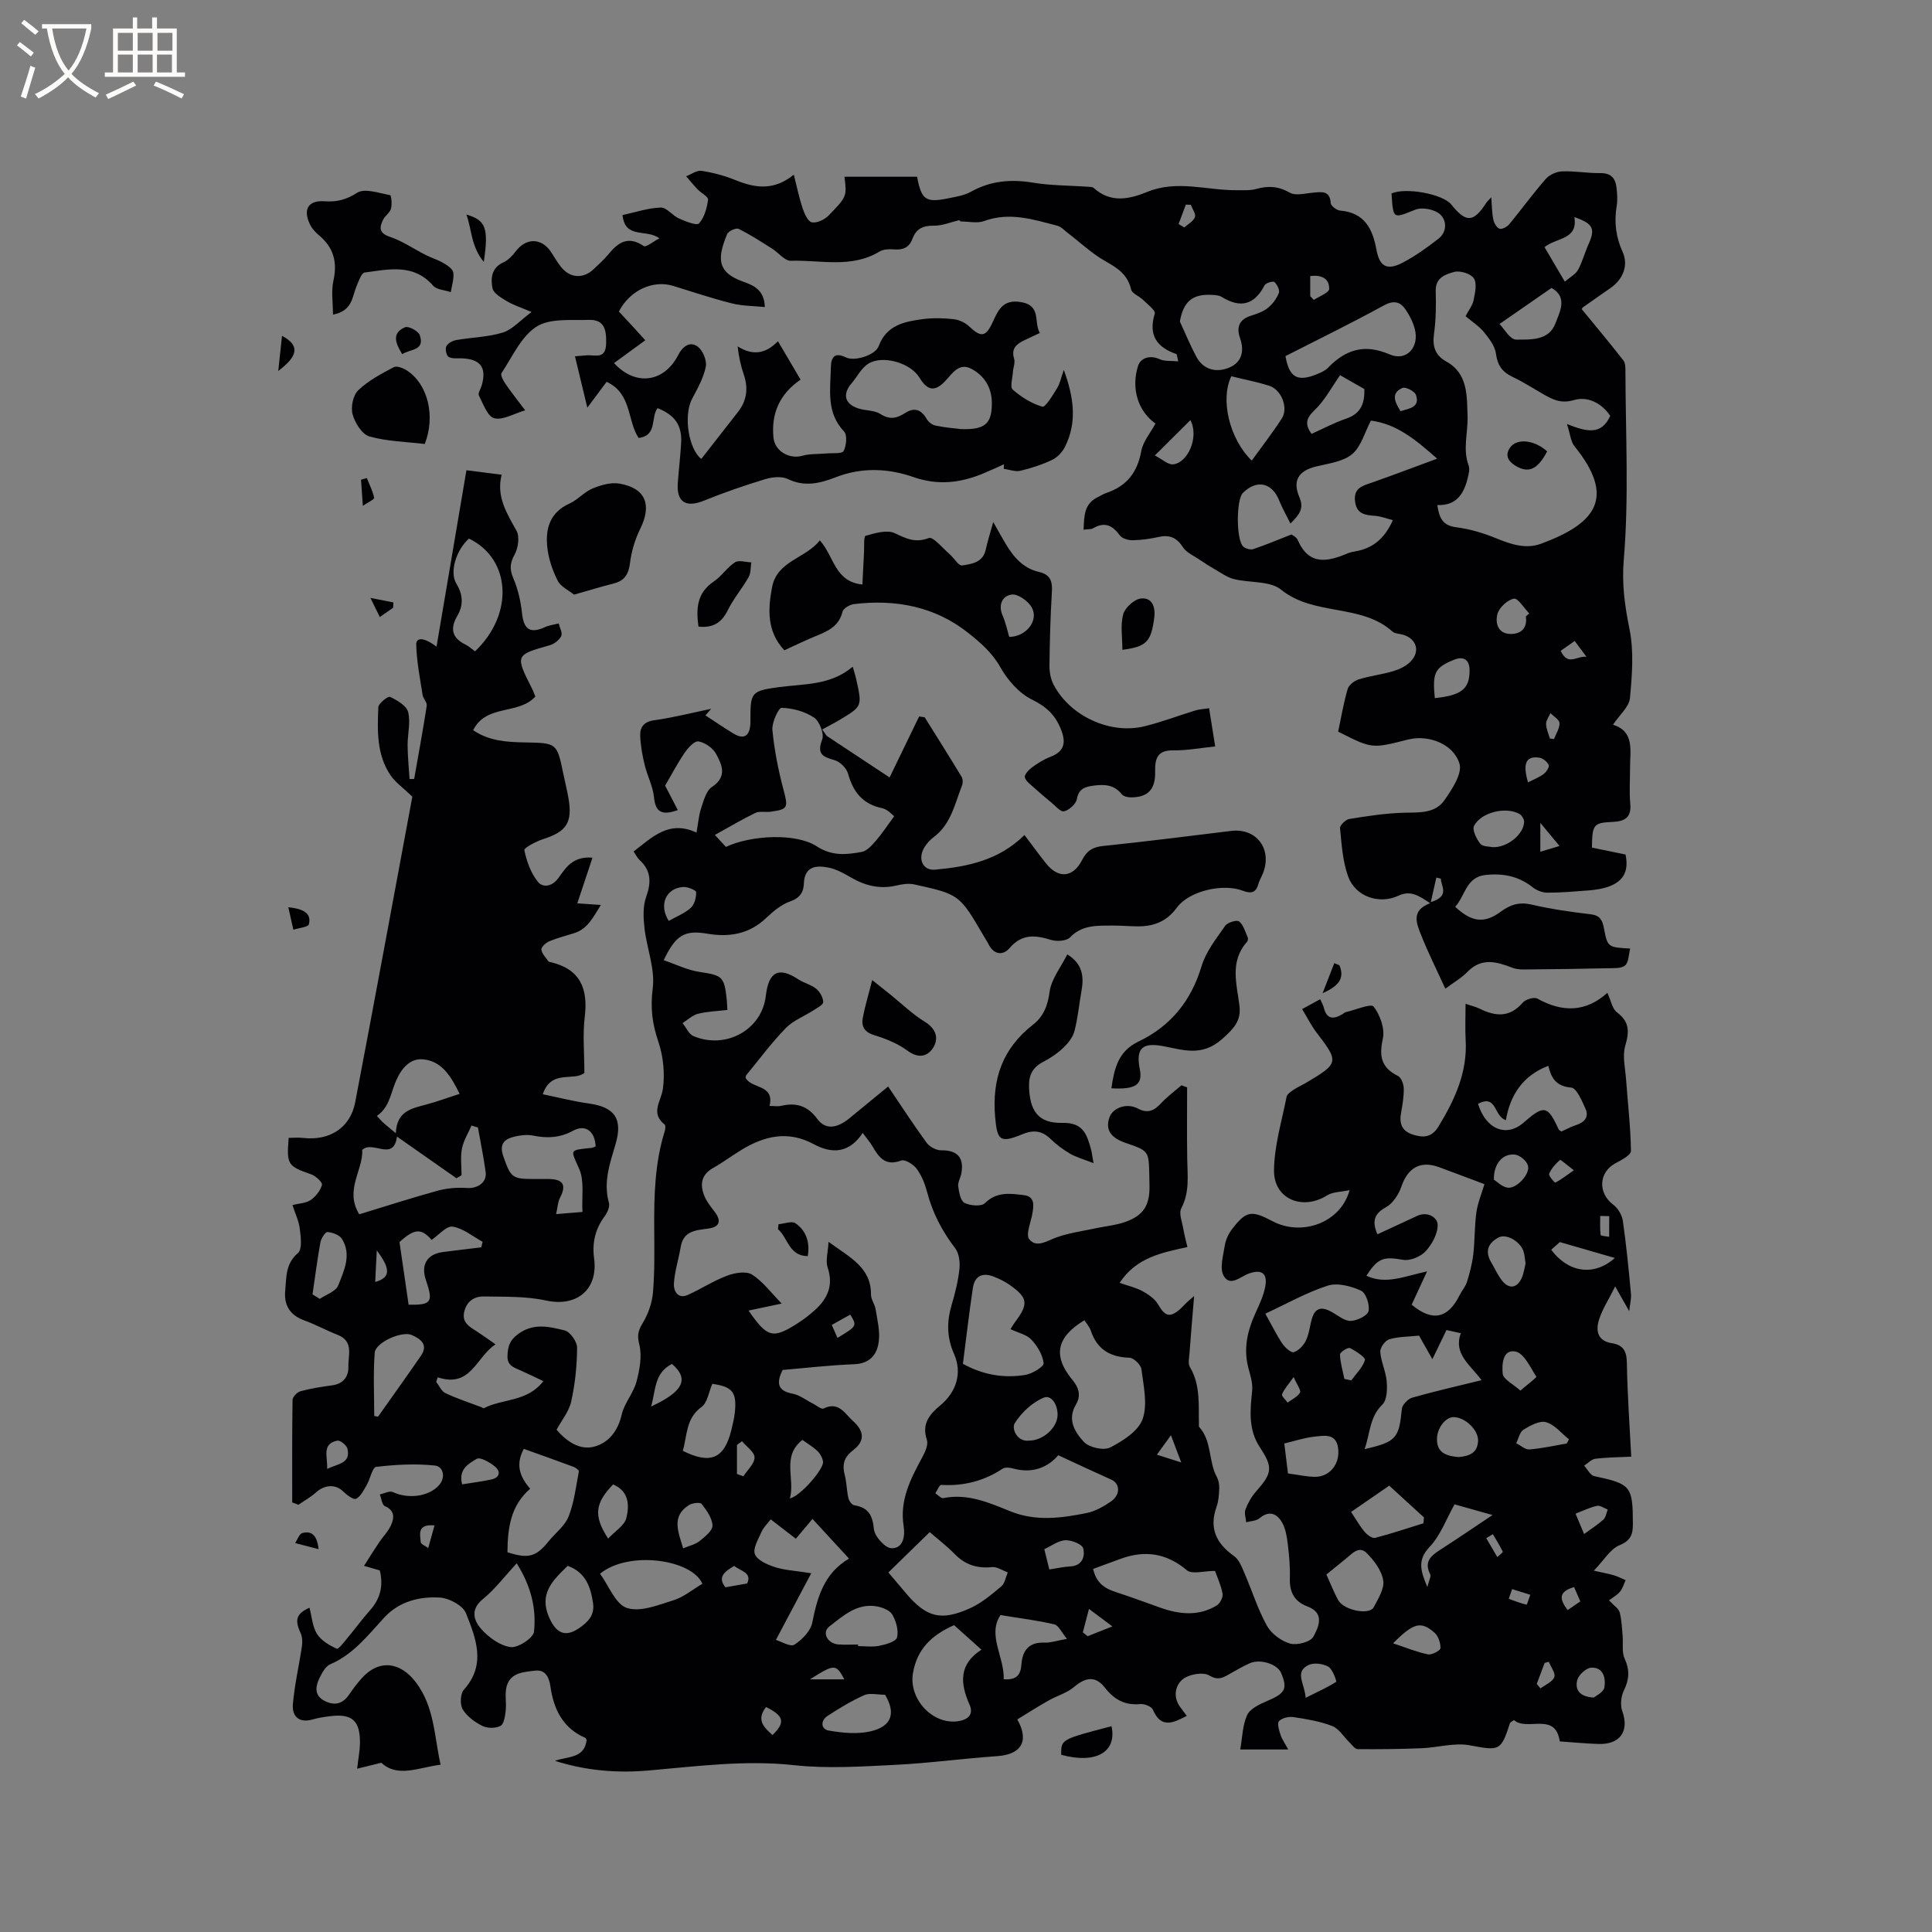
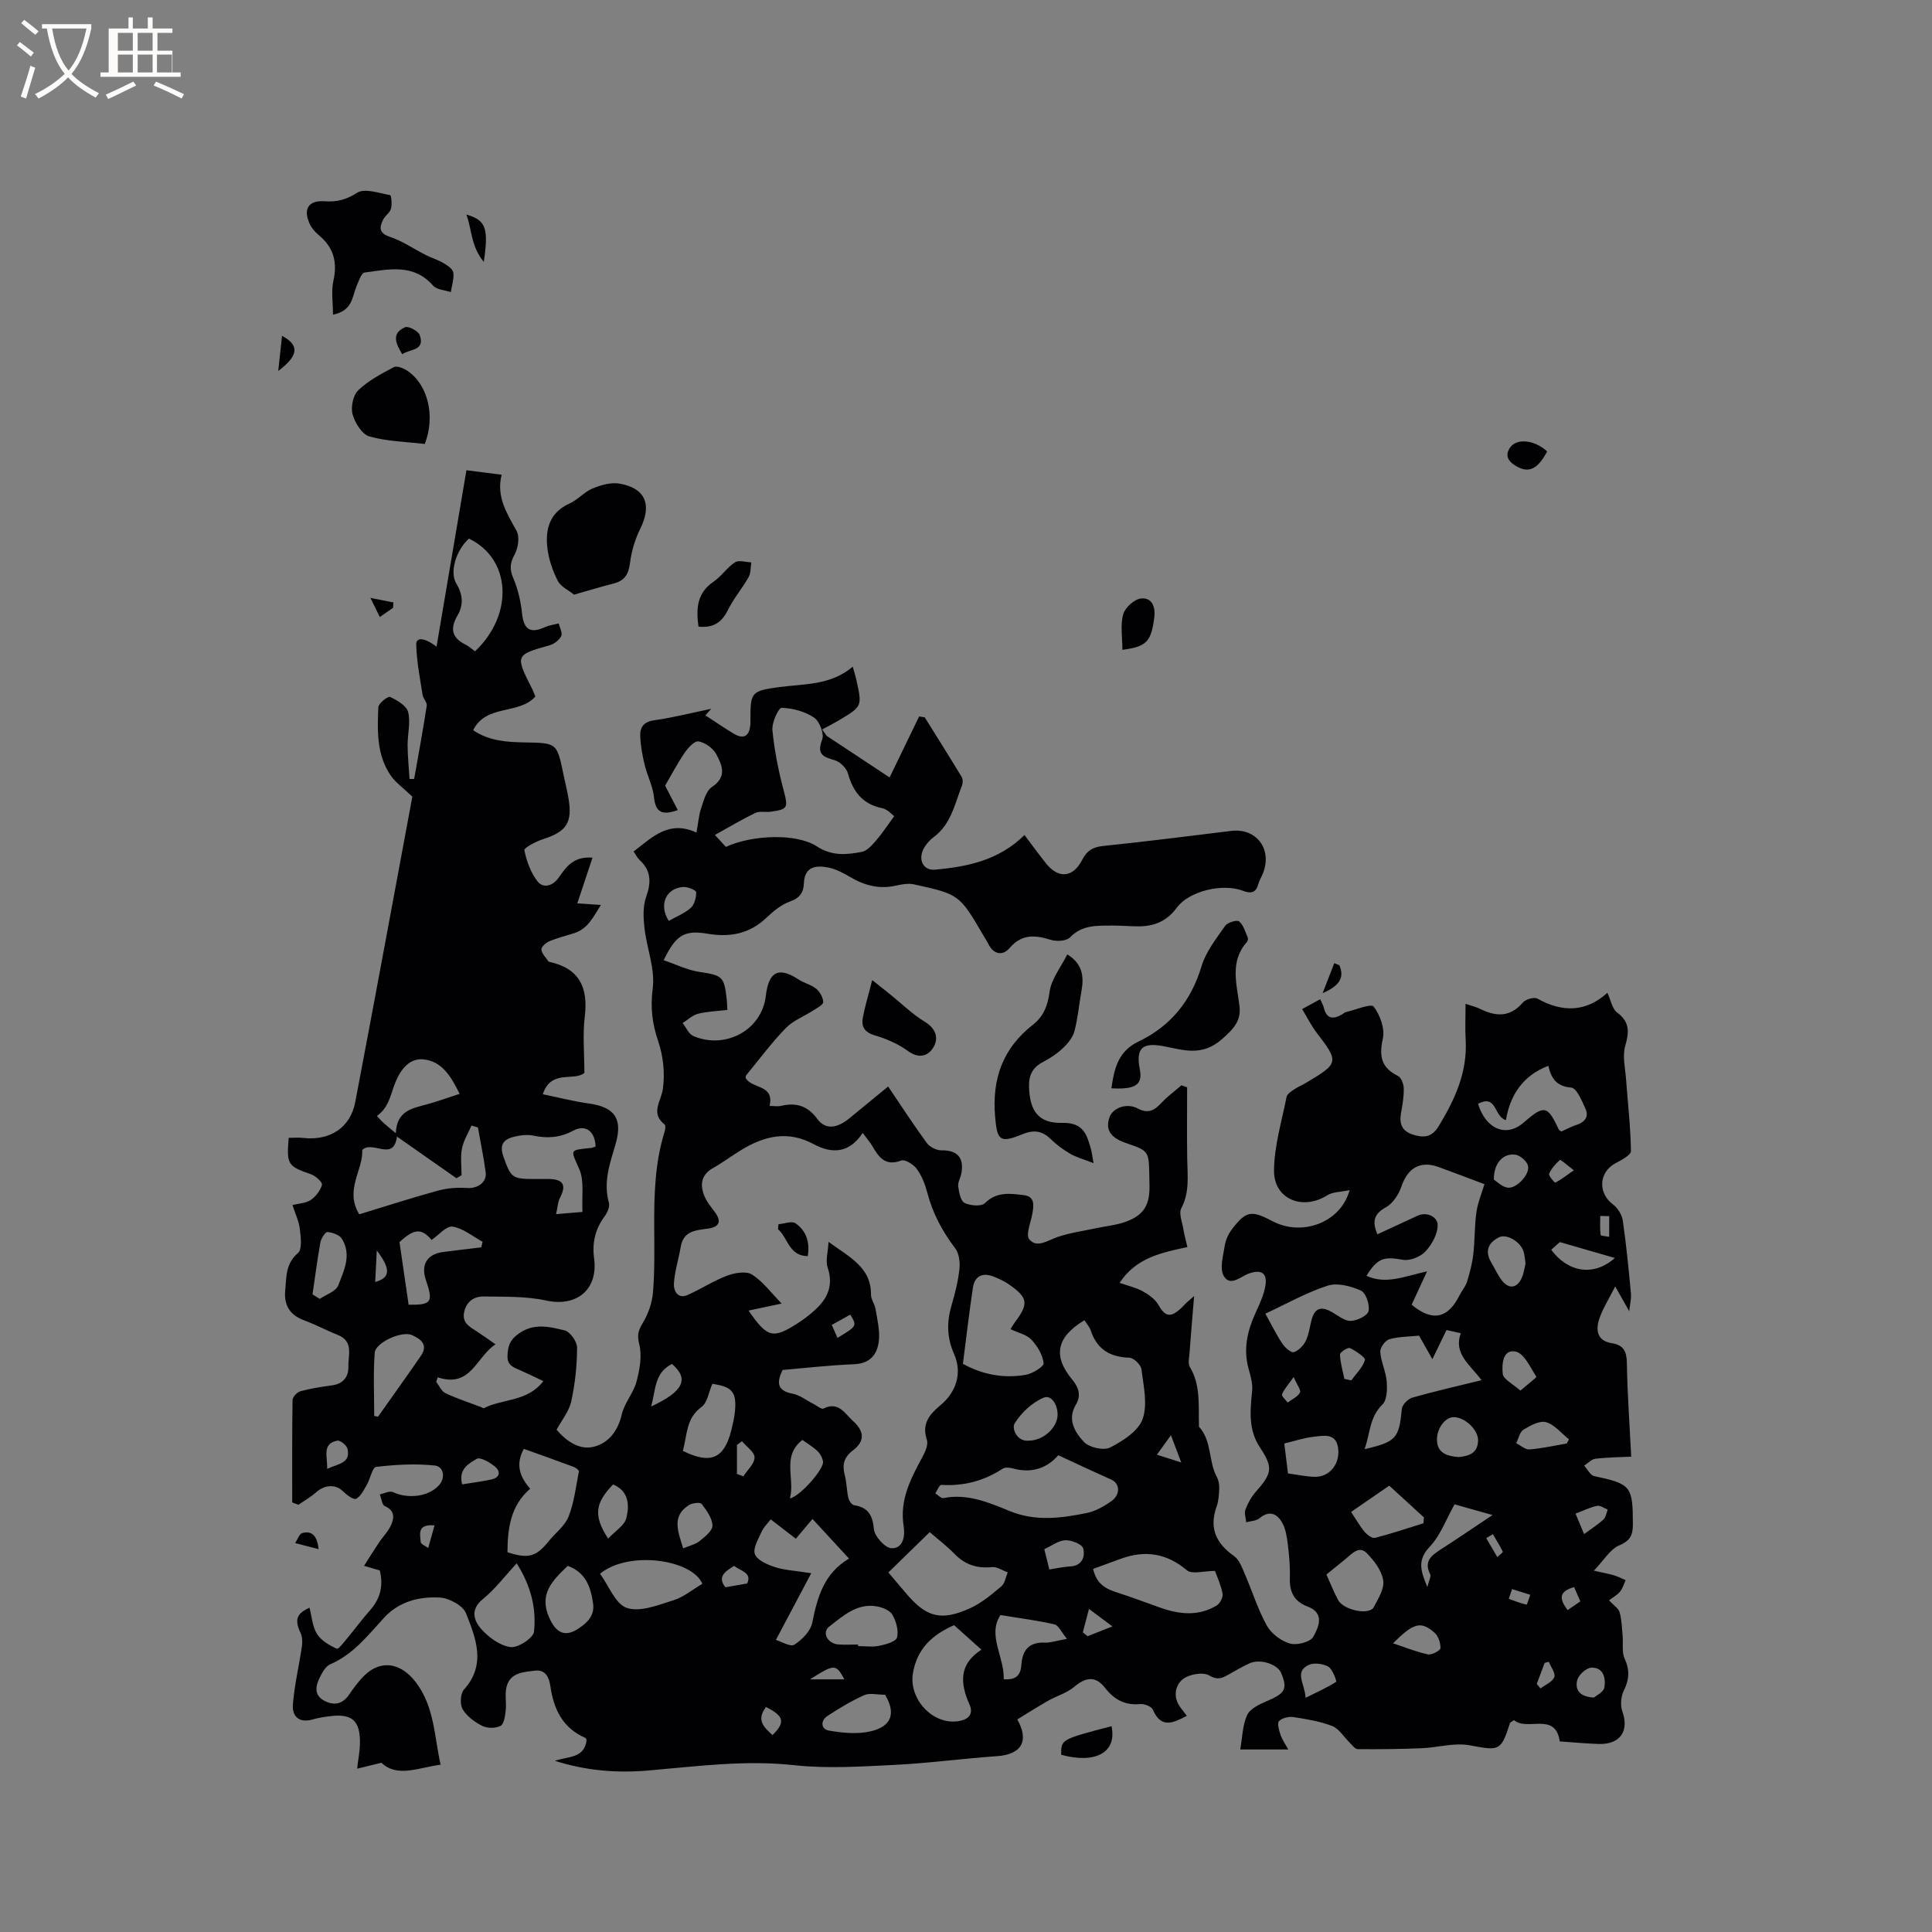
<svg xmlns="http://www.w3.org/2000/svg" enable-background="new 0 0 400 400" viewBox="0 0 400 400">
  <rect x="0" y="0" width="400" height="400" fill="#808080" stroke="none" />
  <g fill="#010103">
    <path d="m90.38 133.89c2.09-12.34 4.12-24.32 6.19-36.53 2.51.32 4.69.6 7.29.93-1.15 4.56 1.08 7.98 3.08 11.6.68 1.23.35 3.55-.38 4.89-.98 1.78-1.09 3.04-.29 4.92.96 2.25 1.54 4.76 1.8 7.2.35 3.4 1.65 4.34 4.72 2.96.9-.41 1.92-.54 2.88-.79.21.89.84 1.98.53 2.62-.42.84-1.47 1.65-2.41 1.91-7.1 2-7.15 2.05-3.65 8.95.28.55.48 1.14.7 1.66-3.47 3.86-10.15 1.5-12.88 6.97 3.37 2.28 7.04 2.46 10.72 2.53 6.63.12 6.63.09 7.97 6.59.34 1.66.76 3.31 1.05 4.98.86 5.04-.41 6.91-5.27 8.46-1.46.47-3.97 1.8-3.87 2.29.48 2.29 1.34 4.73 2.79 6.52 1.06 1.32 2.98 1.01 4.27-.78 1.52-2.11 2.97-4.54 7.05-4.2-1.05 3.16-2.04 6.13-3.15 9.47 1.38.09 2.87.19 4.89.32-1.58 2.45-2.65 4.92-5.53 5.84-1.71.55-3.48.98-5.13 1.67-.71.3-1.71 1.18-1.66 1.72.07.85.91 1.63 1.44 2.43.05.08.18.12.28.14 6.19 1.37 7.99 5.34 7.26 11.33-.46 3.75-.08 7.59-.08 11.65-2.24 1.81-6.88-.82-8.61 4.41 3.27.67 6.36 1.48 9.5 1.91 5.39.74 7.12 3.16 5.55 8.48-1.17 3.96-2.56 7.82-1.36 12.08.23.8-.33 2.05-.89 2.81-1.94 2.62-2.61 5.45-2.18 8.68.88 6.53-3.65 10.13-9.94 8.75-4.15-.91-8.56-.76-12.86-.84-2.03-.04-3.62 1.01-4.1 3.24-.47 2.16 1.05 2.99 2.5 3.92 1.24.8 2.43 1.66 4 2.75-4.02 2.58-5.07 9.12-11.97 6.83-.11.31-.22.63-.32.94.63.8 1.09 1.95 1.91 2.33 2.38 1.13 4.91 1.95 7.39 2.89.2.08.46.29.58.23 3.85-2.01 8.97-1.25 12.3-5.6-1.81-.86-3.28-1.59-4.79-2.25-1.36-.6-2.71-.98-2.63-3.01.08-1.9.42-3.16 2.16-4.46 3.22-2.41 6.51-1.55 9.69-.78 1.12.27 2.57 2.34 2.56 3.57-.02 3.72-.41 7.49-1.21 11.12-.45 2.07-1.98 3.91-3.04 5.87 2.15 2.5 4.85 4.3 7.84 3.49 2.96-.81 4.88-3.26 5.65-6.63.54-2.38 2.43-4.44 3.06-6.82.66-2.48 1.18-5.34.57-7.73-.49-1.96-.18-2.91.76-4.47 1.12-1.87 1.92-4.16 2.09-6.34.36-4.41.27-8.86.25-13.29-.04-6.73.12-13.42 2.15-19.92.15-.47.25-1.29 0-1.48-3-2.41-.73-4.76-.36-7.36.45-3.19.09-6.77-.95-9.83-1.26-3.7-1.66-7.01-1.15-11 .52-4.01-1.23-8.29-1.71-12.48-.24-2.13-.35-4.51.35-6.46 1.08-3.02 1.04-5.45-1.39-7.67-.46-.42-.73-1.03-1.21-1.72 3.84-2.95 7.33-6.59 13.02-3.92.36-1.97.47-3.57.96-5.04.53-1.57 1.03-3.61 2.23-4.4 3.25-2.14 2.08-4.62.85-6.88-.66-1.21-2.28-2.33-3.63-2.56-.82-.14-2.17 1.34-2.88 2.38-1.54 2.27-2.82 4.72-4.02 6.78.94 1.81 1.75 3.39 2.62 5.06-3.33 1.18-4.62.42-4.93-2.67-.23-2.27-1.39-4.43-1.93-6.69-.47-1.94-.83-3.93-.92-5.92-.08-1.83.68-3.01 2.9-3.32 3.97-.55 7.87-1.56 11.8-2.37-.4.45-.8.91-1.2 1.36 1.95 1.27 3.86 2.59 5.86 3.79 1.98 1.19 3.2.6 3.43-1.75.04-.42.03-.85.03-1.27-.03-5.59.27-5.85 5.91-6.62 5.19-.7 10.66-.32 15.27-4.23.34 1.21.59 1.98.76 2.77 1.2 5.44 1.2 5.45-3.52 8.27-1.17.7-2.38 1.31-3.57 1.96.32.44.64.89.95 1.33 4.22 2.79 8.43 5.57 13.01 8.6 2.11-4.36 4.12-8.5 6.12-12.63.38.06.77.12 1.15.18 2.56 4.1 5.14 8.19 7.64 12.32.28.46.29 1.28.08 1.8-1.49 3.8-2.26 8-5.85 10.68-.75.56-1.43 1.3-1.92 2.1-1.46 2.4-.37 4.88 2.22 4.64 6.67-.6 13.16-1.91 18.49-7.17 1.43 1.9 2.9 3.92 4.46 5.88 2.55 3.21 5.58 2.98 7.47-.71.98-1.92 2.19-2.68 4.35-2.9 8.85-.91 17.68-2.04 26.52-3.12 5.21-.64 8.54 3.76 6.58 8.75-.31.79-.77 1.53-.99 2.33-.52 1.86-1.65 1.89-3.18 1.31-4.15-1.58-11.13.03-13.68 3.51-2.13 2.91-4.86 3.91-8.21 3.86-1.69-.02-3.39-.17-5.08-.16-3.14.03-6.26-.21-8.82 2.45-.74.76-2.76.88-3.95.51-3.27-1.01-6.02-1.28-8.57 1.71-1.34 1.57-3.24 1.4-4.35-.81-.28-.57-.64-1.1-.96-1.65-5.04-8.63-5.03-8.67-14.46-10.74-1.18-.26-2.54-.02-3.76.26-3.42.78-6.46-.02-9.42-1.76-1.43-.84-2.99-1.68-4.59-1.99-2.56-.49-4.91-.24-5.04 3.36-.06 1.74-.84 2.97-2.83 3.66-1.82.63-3.49 2.02-4.93 3.39-3.55 3.38-7.63 4.08-12.31 3.28-4.7-.8-6.49.38-8.95 5.5 2.5.85 4.88 2.04 7.38 2.42 4.74.72 5.16.91 5.67 5.7.06.52.07 1.05.14 2.18-2.04.24-4.11.3-6.08.79-1.15.29-2.14 1.26-3.2 1.93.74.92 1.29 2.28 2.25 2.69 6.65 2.82 14.16-1.26 14.98-8.3.59-5.08 2.66-6.14 6.8-3.41 1.14.75 2.6 1.06 3.63 1.91.77.63 1.43 1.81 1.46 2.76.01.56-1.27 1.22-2.05 1.72-1.9 1.24-4.18 2.09-5.71 3.67-2.94 3.03-5.48 6.47-8.17 9.74-.12.14-.12.39-.15.53 1.17 2.36 6.04 1.29 4.97 5.84.87 0 1.71.15 2.48-.03 3.1-.73 5.45.06 7.41 2.73 1.63 2.22 3.98 2.02 6.59-.1 2.6-2.12 5.19-4.25 8.07-6.62 2.86 4.22 5.32 8.03 7.99 11.67.61.83 1.98 1.55 2.98 1.54 3.28-.05 4.78 1.43 4.2 4.72-.16.94-.77 1.88-.66 2.75.16 1.22.49 3.01 1.31 3.42 1.18.59 3.49.78 4.23.04 2.46-2.44 5.29-1.98 8.05-1.65 2.34.28 2.06 2.18 1.74 3.93-.32 1.78-1.39 4.26-.62 5.21 1.54 1.9 3.74.27 5.74-.43 2.57-.9 5.33-1.27 8.01-1.85 2.06-.44 4.21-.63 6.18-1.33 3.76-1.35 5.03-3.47 4.96-7.47-.01-.74-.03-1.48-.04-2.23-.11-5-.11-5-4.95-6.66-3.13-1.08-4.19-2.8-3.28-5.32.69-1.93 3.57-3 5.84-1.79 2.2 1.17 3.49.35 4.93-1.19 1.24-1.32 2.73-2.41 4.11-3.61.39.14.79.28 1.18.42 0 4.93-.06 9.86.02 14.78.05 3.47.54 6.9-1.22 10.25-.56 1.06.17 2.83.41 4.26.2 1.22.54 2.42.85 3.78-5.4 1.17-10.62 2.2-14.03 7.41 1.82.64 3.4.98 4.75 1.73 1.22.67 2.55 1.59 3.22 2.75 1.38 2.41 2.41 2.8 4.46 1.03.48-.41.89-.9 1.35-1.34.36-.34.75-.66 1.64-1.44-.36 4.39-.69 8.13-.96 11.88-.07.94-.34 2.11.08 2.81 2.27 3.8 1.76 7.98 1.88 12.07 0 .11-.04.25.02.31 2.7 2.94 1.91 7.13 3.69 10.41.37.68.51 1.56.49 2.34-.05 1.26-.12 2.59-.54 3.76-1.61 4.47-.11 7.63 3.62 10.27 1.06.75 1.63 2.34 2.19 3.64 1.55 3.58 2.71 7.37 4.59 10.75.92 1.66 2.95 3.18 4.79 3.71 1.43.41 4.21-.31 4.82-1.4 1.06-1.93 2.51-4.89-1.21-6.28-2.74-1.03-3.73-2.99-3.64-5.85.07-2.32-.13-4.67-.42-6.98-.19-1.55-.43-3.23-1.18-4.54-1.06-1.85-2.66-2.6-4.7-.88-.67.56-1.82.56-2.74.82-.07-.89-.44-1.9-.15-2.65.51-1.33 1.24-2.65 2.18-3.71 3.37-3.81 3.56-4.99.81-9.15-2.42-3.66-2.03-7.61-1.61-11.67.16-1.51-.33-3.14-.75-4.66-1.1-4.05-.24-7.78 1.44-11.47.82-1.8 1.7-3.65 2.04-5.56.47-2.69-.76-3.53-3.32-2.66-1.78.6-3.94 2.87-5.29.52-.89-1.54-.11-4.16.21-6.24.19-1.2.76-2.47 1.51-3.44 2.93-3.81 4.01-3.96 8.39-1.64 6.03 3.19 14.11.36 15.95-6.44-1.83.4-3.48.35-4.64 1.08-5.08 3.21-11.06.8-11.01-5.14.04-5.09 1.6-10.17 2.6-15.24.11-.58.91-1.1 1.49-1.5.78-.54 1.68-.9 2.5-1.39 6.87-4.07 6.9-4.32 2.21-10.44-1.07-1.4-1.87-3.02-2.98-4.85 1.39-.76 2.46-1.34 3.74-2.04.3.69.62 1.19.75 1.74.58 2.38 1.96 2.47 3.78 1.4.27-.16.52-.42.82-.48 1.98-.46 5.2-1.83 5.72-1.14 1.34 1.74 2.36 4.6 1.9 6.66-.81 3.65-.31 6 3.13 7.7.68.34 1.18 1.68 1.2 2.57.04 1.68-.25 3.38-.55 5.04-.4 2.17.09 3.76 2.36 4.51 2.21.73 3.98.66 5.39-1.66 3.36-5.52 6-11.2 5.62-17.89-.14-2.41-.02-4.83-.02-7.5 1.23.42 2.16.63 2.99 1.04 3.25 1.6 6.18 1.82 8.84-1.28.59-.69 2.36-1.22 3.04-.84 5.19 2.9 10.06 2.82 14.49-1.2.75 1.61 1 3.32 1.99 4.05 2.63 1.97 2.56 4.01 1.71 6.92-.62 2.12 0 4.63.17 6.96.36 4.94.94 9.88 1.01 14.82.01.85-1.99 1.89-3.22 2.55-3.47 1.86-3.65 6.18-.46 8.55.98.73 1.82 2.14 2 3.34.72 5 1.21 10.04 1.68 15.08.1 1.1-.21 2.24-.36 3.65-.95-1.68-1.7-3-2.9-5.13-1.38 2.75-2.63 4.68-3.32 6.79-.75 2.31-.4 4.49 2.65 4.97 2.43.38 3.06 1.74 3.09 4.16.09 6.24.55 12.47.9 19.33-2.49.12-4.98.13-7.42.43-.82.1-1.55.93-2.33 1.43.69.75 1.27 1.99 2.08 2.16 7.63 1.63 7.99 2.07 8.01 9.89.01 2.21-.44 3.45-2.8 4.44-1.9.8-3.19 3.08-5.28 5.25 2.01.46 3.1.64 4.16.96.83.25 1.61.66 2.42 1-.37.8-.61 1.71-1.15 2.37-.58.71-1.46 1.18-2.29 1.81.99 1.07 1.97 1.67 2.2 2.48.43 1.57.47 3.25.62 4.88.14 1.58-.21 3.36.41 4.7 1.09 2.37.97 4.32-.16 6.62-.6 1.22-.77 3.05-.31 4.32 1.45 4.05-.44 6.88-4.92 6.74-2.62-.08-5.24-.34-8.04-.53-.88-6.24-6.79-2.01-9.47-4.42-.51.38-.77.46-.83.62-1.9 5.89-2.21 5.74-8.38 4.6-3.15-.58-6.59.48-9.9.61-4.42.18-8.84.23-13.26.19-.57-.01-1.17-.88-1.71-1.41-1.18-1.14-2.14-2.82-3.55-3.37-2.53-.99-5.31-1.44-8.02-1.85-.98-.15-2.39.17-3.01.84-.43.46.02 1.92.33 2.85.32.96.95 1.83 1.59 3.01-3.44 0-6.55 0-9.94 0 .44-2.47.46-5.02 1.43-7.13.61-1.32 2.55-2.23 4.08-2.88 3.78-1.6 4.34-2.5 2.96-5.82-.76-1.84-4.35-3.01-6.54-2.01-1.54.7-3 1.57-4.48 2.4-1.29.72-2.19 1.11-3.89.11-1.29-.76-4.16-.25-5.45.78-1.57 1.26-2.08 3.67-.55 5.76.42.57.85 1.14 1.37 1.83-2.85 1.49-5.32 2.68-7.02-1.28-.28-.66-1.74-1.24-2.59-1.16-3.19.3-5.41-.91-7.35-3.4-1.94-2.48-3.97-2.18-6.37-.15-1.51 1.28-3.6 1.85-5.37 2.86-2.17 1.23-4.28 2.58-6.39 3.87 2.56 4.54.77 7.26-4.16 7.6-7.07.49-14.12 1.46-21.2 1.81-6.94.34-13.99.81-20.86.06-10.16-1.11-20.1.24-30.11 1.1-6.51.56-12.85.08-19.4-2 2.71-.96 6.1-.46 6.56-4.29-.06-.11-.12-.39-.26-.46-4.69-2.03-6.56-5.94-7.24-10.7-.26-1.8-1.01-3.49-3.17-3.22-2.34.29-5.12.37-5.89 3.29-.42 1.57 0 3.34-.19 4.99-.13 1.12-.35 2.77-1.07 3.15-1.01.54-2.73.53-3.77.01-1.57-.78-3.2-1.98-4.07-3.44-.59-1-.49-3.24.26-4.07 4.69-5.22 2.45-10.67.43-15.81-.63-1.6-3.48-3.13-5.4-3.25-4.25-.26-8.46.81-11.53 4.14-3.36 3.65-6.38 7.61-11.17 9.67-.99.42-1.71 1.78-2.24 2.87-.9 1.86-1.08 3.72 1.26 4.81 2.06.96 3.66.41 4.92-1.46.77-1.14 1.61-2.24 2.52-3.27 3.62-4.08 8.07-3.48 11.32.86 3.8 5.09 3.73 11.03 5.06 16.98-4.61.6-8.93 2.74-12.26-.4-1.88.46-3.25.8-5.02 1.23.26-2.22.55-3.66.58-5.11.11-4.85-1.6-6.38-6.35-5.74-1.15.15-2.32.32-3.43.65-2.83.82-4.3-.64-4.1-3.13.33-4.03 1.28-8.01 1.87-12.02.13-.9.09-1.97-.29-2.77-1.25-2.69-.87-3.99 1.86-5.21.48 1.84.59 3.89 1.55 5.42.86 1.38 2.56 2.37 4.1 3.07.36.16 1.62-1.53 2.38-2.44 1.5-1.78 2.86-3.69 4.41-5.41 2.16-2.4 2.92-5.08 2.11-8.36-.84-.24-1.71-.5-3.26-.95 1.14-1.79 2.09-3.33 3.1-4.83.82-1.22 1.92-2.31 2.5-3.62.66-1.49.8-3.03-1.3-3.92-.58-.25-.7-1.58-1.03-2.42.91-.18 2.02-.8 2.7-.48 3.06 1.43 7.34 1.03 9.55-1.42 1.41-1.57.95-3.89-.88-4.08-4-.42-8.12-.19-12.13.28-.78.09-1.23 2.5-1.96 3.76-.61 1.05-1.23 2.35-2.2 2.85-.51.26-1.94-.79-2.67-1.52-1.52-1.52-3.79-1.45-5.62.19-1.1.99-2.42 1.72-3.65 2.57-.43-.16-.85-.33-1.28-.49 0-7.07-.04-14.14.07-21.21.01-.63.95-1.62 1.64-1.81 2.14-.58 4.34-.92 6.54-1.22 2.34-.31 3.44-1.81 3.38-3.9-.07-2.32 1.15-5.21-2.2-6.54-2.36-.93-4.61-2.16-6.99-3.03-2.94-1.08-4.18-3.16-3.89-6.14.27-2.75.02-5.56 2.64-7.78.91-.77.59-3.33.38-5.02-.2-1.64-.97-3.2-1.52-4.92 1.4-.35 2.81-.38 3.78-1.04 1.04-.72 2-1.95 2.33-3.14.14-.51-1.3-1.85-2.24-2.18-4.85-1.69-5.11-1.98-4.65-7.55 1 0 2.03-.1 3.04.02 5.46.61 9.72-2.1 10.73-7.39 4.09-21.42 8.03-42.87 11.83-63.27-1.94-1.87-3.51-2.95-4.5-4.41-2.91-4.27-2.75-9.25-2.54-14.11.03-.8 2.02-2.34 2.43-2.14 1.46.71 3.41 1.82 3.74 3.14.54 2.16-.13 4.6-.11 6.92s.26 4.63.4 6.95c.32-.01.64-.01.96-.02.89-5.05 1.82-10.09 2.6-15.15.11-.69-.74-1.48-.86-2.26-.53-3.41-1.21-6.82-1.31-10.25-.13-1.72 1.54-1.74 4.2.28zm64.6 137.45c3.93 5.67 5.02 5.92 10.23 2.59 1.24-.79 2.43-1.72 3.52-2.71 2.64-2.38 3.86-5.13 2.62-8.81-.46-1.38.07-3.1.19-5.3 4.42 3.24 8.82 5.26 8.79 10.92-.01 1 .78 1.98.95 3.01.35 2.17.91 4.4.68 6.53-.3 2.8-1.77 4.75-5.14 4.88-4.96.19-9.91.77-14.8 1.19-1.24 2.58-1.18 4.3 2.09 4.91 1.48.28 2.81 1.35 4.21 2.06.74.37 1.73 1.23 2.19 1.01 3.13-1.55 4.4 1.06 6.09 2.58 2.38 2.13 2.5 4.16.02 6.06-1.93 1.47-2.28 3-1.72 5.16.4 1.53.39 3.16.74 4.7.13.59.71 1.44 1.19 1.52 2.9.46 3.82 2 4.1 4.93.14 1.5 2.3 3.92 3.62 3.97 2.46.1 2.87-2.52 2.54-4.58-.87-5.43 1.49-9.87 3.92-14.36.57-1.05 1.21-2.53.89-3.49-1.1-3.28.49-5.25 2.74-7.11 3.34-2.75 4.64-6.72 2.89-10.67-1.53-3.45-1.53-6.69-.5-10.17.72-2.43 1.34-4.93 1.61-7.44.15-1.4-.07-3.21-.87-4.27-2.68-3.51-4.67-7.26-5.79-11.54-.45-1.72-1.14-3.48-2.17-4.9-.67-.93-2.44-2.03-3.23-1.73-3.29 1.23-4.62-.67-5.96-2.97-.52-.88-1.21-1.67-2.01-2.75-2.79 4.24-6.38 4.36-10.15 2.32-5.32-2.87-10.19-1.71-14.97 1.2-1.99 1.21-3.86 2.62-5.88 3.76-2.44 1.38-2.71 3.41-1.81 5.69.48 1.23 1.38 2.32 2.19 3.4 1.41 1.88 1.01 3.1-1.35 3.43-2.56.36-5.15.44-5.71 3.81-.43 2.57-1.27 5.1-1.41 7.68-.07 1.28.76 3.2 2.86 2.26 2.77-1.24 5.35-2.94 8.17-4 1.57-.59 3.93-.99 5.14-.23 2.26 1.43 3.95 3.77 6.15 6.01-2.68.56-4.62.97-6.86 1.45zm30.15-102.35c-.38-.27-1.33-1.42-2.48-1.66-4.05-.84-6.02-3.37-7.08-7.17-.31-1.12-1.62-2.43-2.74-2.76-2.41-.7-3.79-1.2-2.61-4.28.46-1.19-.55-3.8-1.69-4.56-1.89-1.26-4.42-1.95-6.7-2.01-.64-.02-2.06 3.06-1.91 4.6.4 4.18 1.23 8.35 2.31 12.42.96 3.62.96 4-2.71 4.49-1.05.14-2.26-.17-3.14.25-2.76 1.33-5.4 2.92-8.37 4.56 1.08 1.18 1.7 1.85 2.28 2.47 5.22-2.44 14.5-2.92 18.82-.11 3.18 2.06 6.15 1.73 9.29 1.15 1.09-.2 2.11-1.36 2.92-2.29 1.26-1.44 2.31-3.06 3.81-5.1zm100.05 86.56c2.9-1.35 5.58-2.6 8.27-3.83 2.12-.97 4.16.34 4.2 1.83.05 1.85-1.16 4.07-2.49 5.51-1.04 1.13-3.23 2.03-4.69 1.77-3.93-.7-5.22-.43-7.56 3.31 4.02 1.86 7.79.13 12.55-.92-1.27 2.74-2.23 4.81-3.19 6.9 4.25 3.56 7.51 2.92 9.93-1.98.47-.95 1.23-1.78 1.53-2.76.57-1.86 1.08-3.77 1.3-5.7.33-2.88.24-5.81.64-8.67.27-1.94 1.06-3.81 1.67-5.84-3.31-1.24-6.36-2.41-9.43-3.53-3.83-1.4-6.44.14-7.76 4.01-.56 1.63-1.74 3.48-3.17 4.28-2.49 1.36-2.96 2.91-1.8 5.62zm-60.66 17.79c-5.78 3.48-6.6 7.37-2.52 12.3 1.4 1.69 1.85 3.33.75 5.18-1.86 3.12-.16 5.76 1.67 7.72 1.08 1.16 4.1 1.83 5.44 1.14 2.63-1.35 5.83-3.39 6.71-5.89 1.07-3.05.18-6.87-.25-10.31-.11-.92-1.6-2.35-2.48-2.38-4.04-.12-6.73-1.75-8.02-5.65-.26-.76-.86-1.41-1.3-2.11zm-5.42 27.95c-2.09 2.46-5.28 3.87-9.32 2.75-.69-.19-1.67-.31-2.18.03-3.89 2.56-8.1 3.64-12.73 3.36-.37-.02-.81 1.13-1.22 1.74.55.35 1.19 1.09 1.65 1 4.98-1.02 9.46.93 13.78 2.69 5.36 2.18 10.57 1.46 15.84.41 1.8-.36 3.57-1.35 5.11-2.42 1.99-1.38 1.87-3.7.05-4.51-3.48-1.55-6.92-3.17-10.98-5.05zm-120.15-67.86c-.44-.13-.88-.27-1.33-.4-.69 1.59-1.66 3.13-1.98 4.79-.34 1.77-.08 3.67-.08 5.51-.35.2-.71.4-1.06.61-4.07-2.85-8.14-5.7-12.31-8.62-.71 5.31-5.04.68-7.19 2.76.21 4.21-3.71 8.28-.62 13.33 5.45-1.66 10.85-3.41 16.32-4.91 1.91-.52 4.01-.67 5.99-.54 2.19.15 4.14-1.15 3.86-3.27-.41-3.1-1.06-6.17-1.6-9.26zm194.85 43.1c-2.13.22-4.23.19-6.16.75-.85.25-1.93 1.74-1.87 2.6.14 2.06 1.16 4.06 1.33 6.13.13 1.59.08 3.83-.88 4.77-2.7 2.63-2.52 5.94-3.7 9.25 6.58-1.51 7.13-2.26 7.72-8.34.08-.86 1.26-2.06 2.15-2.32 4.54-1.3 9.16-2.34 14.35-3.62-2.37-3.2-5.88-5.47-4.29-9.72-1.22-.27-2.03-.45-2.97-.66-.85 1.76-1.66 3.43-2.92 6.03-1.25-2.19-2.07-3.65-2.76-4.87zm-84.59-1.34c.36-.57.6-1.01.9-1.41 2.91-3.87 2.75-5.09-1.22-7.86-.94-.66-2.02-1.15-3.08-1.58-2.34-.95-4.01-.22-4.39 2.32-.78 5.2-1.38 10.43-2.06 15.7 4.15 2.3 8.48 3.03 12.93 2.3 1.43-.23 3.86-1.73 3.78-2.42-.19-1.72-1.29-3.56-2.53-4.88-1-1.06-2.74-1.42-4.33-2.17zm-25.28 50.37c1.27 1.5 2.42 2.86 3.58 4.23 4.26 5.06 7.29 5.92 13.37 3.16 2.35-1.07 4.43-2.83 6.43-4.51.74-.62.91-1.91 1.33-2.9-1.09-.39-2.22-1.2-3.26-1.09-3.08.32-5.55-.48-7.72-2.7-1.67-1.71-3.6-3.17-5.17-4.54-2.95 2.88-5.64 5.5-8.56 8.35zm-15.97.16c-2.61 4.92-4.82 9.09-7.32 13.81 1.15.34 3.03 1.5 3.83.98 1.59-1.02 3.35-2.81 3.7-4.55 1.05-5.31 2.45-10.23 7.61-13.27-2.66-2.88-5.05-5.48-7.56-8.21-1.31 1.56-2.37 2.82-3.45 4.1-1.75-1.35-3.25-2.5-5.2-4.01-.66.86-1.47 1.62-1.89 2.56-.67 1.51-1.84 3.43-1.39 4.64.47 1.25 2.54 2.15 4.09 2.66 1.96.66 4.11.74 7.58 1.29zm-58.19-17.5c-4.13 3.57-4.66 8.29-4.71 13.15 4.33 1.42 5.94.94 8.51-2.24 1.39-1.73 3.38-3.19 4.15-5.15 1.16-2.94 1.52-6.2 2.13-9.34.05-.24-.65-.78-1.08-.94-3.43-1.28-6.87-2.49-10.32-3.73-1.74 3.21-.88 5.75 1.32 8.25zm116.55 16.61c.73 3.24 2.75 4.17 5.06 4.91 3 .96 5.95 2.1 8.93 3.14 3.94 1.38 7.89 1.78 11.62-.5.67-.41 1.33-1.71 1.19-2.44-.35-1.83-1.17-3.57-1.57-4.7-2.28 0-4.74.76-5.81-.13-4.22-3.55-8.65-4.2-13.65-2.4-1.93.69-3.85 1.42-5.77 2.12zm-28.79 11.64c-4.6 2.04-7.68 4.92-8.52 9.98-.87 5.3 4.05 10.68 9.35 9.91 2.1-.31 3.27-1.42 2.36-3.46-1.95-4.4-2.22-8.35 2.48-11.35-2.15-1.93-3.95-3.54-5.67-5.08zm-74.21-99.11c-.14-3.15-2.09-4.65-4.66-3.26-2.71 1.47-5.34 1.62-8.24 1.02-1.19-.25-2.53-.1-3.74.17-2.24.5-3.42 1.5-2.43 4.24 1.51 4.2 1.72 4.57 6.24 4.57 1.06 0 2.12-.02 3.17 0 2.99.05 3.65 1.28 2.27 3.91-.45.87-.48 1.97-.79 3.36 2.08-.17 3.5-.29 5.45-.45-.17-3.18.42-6.38-.65-8.85-1.79-4.12-2.24-3.92 2.51-4.41.3-.03.59-.2.87-.3zm-24.97-102.51c8.14-7.73 7.41-19.18-1.26-23.34-2.63 2.34-4.08 6.92-2.6 9.34 1.39 2.27 1.47 4.46.23 6.58-1.61 2.75-1.15 4.65 1.7 6.05.65.32 1.2.84 1.93 1.37zm207.66 93.68c1.64 5.34 5.9 6.99 9.44 3.89 4.24-3.71 4.97-3.57 7.25 1.4.07.16.3.24.56.45 1-.44 2.02-1.01 3.11-1.36 1.69-.55 2.63-1.66 1.91-3.3-.74-1.67-1.86-4.35-2.99-4.44-3.16-.26-4.14-2.03-4.73-4.5-5.27 2-7.91 6.07-8.78 11.24-2.53-.74-1.81-5.44-5.77-3.38zm-160.59 99.37c-2.15-5.04-15.23-6.95-21.19-2.08 1.8 2.45 3.18 6.3 5.56 7.09 2.77.91 6.5-.61 9.66-1.6 2.11-.66 3.94-2.21 5.97-3.41zm116.56-55.92c1.31 2.36 2.29 4.37 3.51 6.2.55.82 1.82 1.95 2.38 1.77 1.01-.32 2.03-1.4 2.51-2.41.67-1.4.8-3.04 1.25-4.56.73-2.45 2.26-2.4 4.17-1.31 1.25.71 2.58 1.85 3.85 1.81 1.32-.04 3.48-1.08 3.69-2.03.29-1.3-.54-3.77-1.57-4.24-2.07-.94-4.86-1.67-6.88-1.03-4.36 1.4-8.43 3.72-12.91 5.8zm-155 51.69c-2.49 2.68-4.48 5.35-6.99 7.39-2.69 2.19-1.89 4.48-.34 6.22s3.89 3.45 6.06 3.73c1.54.2 4.71-1.88 4.85-3.19.5-4.71-.56-9.36-3.58-14.15zm-25.03-89.05c.18-4.6 3.29-5.13 6.27-5.93 2.27-.61 4.49-1.43 6.94-2.22-1.78-3.6-3.61-6.72-7.48-7.14-3.42-.37-5.18 3.04-5.98 5.17-.9 2.41-1.29 4.89-3.67 6.54.59.62.91 1.03 1.29 1.37.62.56 1.27 1.08 2.63 2.21zm2.65 35.51c4.74.06 5.15-.49 3.57-5.14-1.08-3.16.27-5.36 3.59-5.78 2.62-.34 5.25-.64 7.88-.96.09-.38.19-.77.28-1.15-2.06-1.12-4.03-2.8-6.21-3.14-1.28-.2-2.88 1.75-4.35 2.75-2.14-2.49-3.62-2.33-6.65.45.64 4.44 1.24 8.55 1.89 12.97zm56.77 30.25c5.78 2.88 8.6 1.59 10.05-4.31.3-1.23.6-2.47.73-3.73.41-4.14-.54-5.24-4.67-5.83-.74 1.68-1.01 3.91-2.25 4.8-3.24 2.35-2.93 5.82-3.86 9.07zm-63.89-7.22c.26.05.53.1.79.15 2.96-4.2 5.96-8.37 8.87-12.6 1.59-2.32-.04-3.5-1.89-4.31-2.04-.9-7.51 1.53-7.67 3.69-.33 4.33-.1 8.71-.1 13.07zm197.14 32.83c.85 1.87 1.53 3.64 2.43 5.29 1.18 2.13 6.48 3.18 7.37 1.47.92-1.76 2.24-3.84 1.96-5.55-.32-2.04-1.88-4.11-3.42-5.65-1.6-1.61-3.04.14-4.33 1.18s-2.59 2.1-4.01 3.26zm-157.08-1.8c-3.19 3.08-6.01 5.83-3.83 10.73 1.38 3.12 3.25 4.17 6.13 2.21 1.8-1.22 3.31-2.66 2.95-5.18-.5-3.39-1.51-6.39-5.25-7.76zm89.6 10.19c-2.76 4.14.83 8.67.67 13.29 2.79.21 3.52-1.05 3.66-3.03.21-2.95 1.55-4.69 4.81-4.55 1.22.05 2.46-.4 4.62-.78-1.12-1.35-1.71-2.78-2.6-3-3.36-.8-6.81-1.21-11.16-1.93zm72.59-21.35c1.01 1.52 1.79 2.91 2.79 4.11.52.62 1.57 1.41 2.16 1.26 3.38-.86 6.7-1.99 10.03-3.02.03-.41.07-.81.1-1.22-2.34-2.14-4.68-4.29-7.18-6.57-2.62 1.81-5.2 3.58-7.9 5.44zm-102.08 27.45v.33c1.48 0 3 .23 4.42-.07 1.34-.27 3.44-.87 3.65-1.72.36-1.43-.18-3.35-.96-4.71-.51-.9-2.03-1.51-3.2-1.72-4.11-.74-7.02 1.97-9.87 4.17-1.59 1.23-.36 3.52 1.84 3.7 1.37.11 2.75.02 4.12.02zm5.59 10.4c-1.62 0-3.17-.42-4.3.08-2.64 1.18-5.15 2.7-7.59 4.29-1.52.99-1.41 2.76.26 3.05 2.84.49 5.94.79 8.69.14 4.42-1.04 5.17-3.86 2.94-7.56zm83.42-45.82c2.06.27 3.82.68 5.59.7 3.08.03 5.3-2.75 4.77-6.09-.48-3.03-3.03-2.42-5-2.21-2.03.22-4 .9-6.12 1.4.27 2.24.5 4.1.76 6.2zm-201.96-37.07c.5.31 1 .62 1.51.93 1.32-.91 3.33-1.54 3.81-2.78 1.2-3.05 2.83-6.37.76-9.66-.51-.81-1.94-1.32-2.98-1.4-.45-.03-1.32 1.33-1.47 2.16-.64 3.57-1.1 7.16-1.63 10.75zm244.31 45.68c-2.9-.81-5.32-1.49-7.86-2.21-1.73 3.07-2.91 6.43-5.15 8.79-2.52 2.66-1.98 4.83-.48 8.33.34-1.42.81-2.21.59-2.64-1.35-2.62.19-3.86 2.11-5.1 3.46-2.22 6.84-4.53 10.79-7.17zm-95.99-15.4c3.02-.01 5.88-2.72 5.94-5.28.05-2.13-1.27-4.28-2.87-3.62-2.38.99-4.64 3.11-6.02 5.33-.64 1.04.46 3.84 2.95 3.57zm102.83-36.67c-.16-.98-.18-1.86-.46-2.63-.73-2.01-3.54-3.58-5.07-2.79-2.23 1.15-2.94 2.88-1.58 5.18.75 1.27 1.35 2.65 2.26 3.8 1.44 1.82 3.13 1.54 4.08-.62.41-.94.54-2.02.77-2.94zm-152.31 48.64c2.24-.53 7.05-6.12 6.86-7.6-.1-.77-.55-1.62-1.11-2.17-.88-.86-1.98-1.5-3.16-2.35-4.36 3.41-1.47 7.97-2.59 12.12zm138.47-8.57c2.05-.2 3.92-.74 4.01-3.38.07-2.2-2.6-4.79-4.96-4.89-1.77-.08-3.66 2.32-3.55 4.83.12 2.71 2.19 3.25 4.5 3.44zm-160.57 18.9c1.34-.57 2.56-.82 3.42-1.52 1.1-.89 2.69-2.16 2.65-3.21-.06-1.54-1.22-3.15-2.25-4.47-.3-.39-1.93-.2-2.62.24-3.68 2.33-2.23 5.52-1.2 8.96zm-15.53-2.02c1.46-1.57 3.39-2.72 3.77-4.26.65-2.63.55-5.58-2.75-6.95-3.72 3.86-4.12 6.46-1.02 11.21zm197.04-61.39c-.3.27-1.06.94-1.79 1.59 3.5 4.71 8.84 5.58 13.18 1.7-3.83-1.11-7.25-2.1-11.39-3.29zm1.43 41.7c.15-.29.31-.57.46-.86-1.56-1.24-2.97-3.05-4.74-3.55-1.33-.38-3.27.69-4.68 1.55-.78.48-1.02 1.84-1.5 2.8.91.46 1.86 1.35 2.73 1.29 2.6-.21 5.16-.79 7.73-1.23zm-35.96 41.37c2.65.88 4.89 1.81 7.23 2.29.79.16 2.56-.79 2.58-1.28.04-1.08-.45-2.54-1.25-3.23-2.8-2.43-4.31-2.04-8.56 2.22zm20.87-96.01c.58.37 1.63 1.48 2.82 1.67 1.84.3 4.72-2.79 4.24-4.56-.26-.96-1.63-2.13-2.63-2.27-2.46-.33-4.49 1.73-4.43 5.16zm5.49 43.69c1.48-1.27 3.39-2.72 3.3-2.88-1.24-1.93-2.53-4.83-4.28-5.2-2.74-.57-2.86 2.77-2.68 4.58.11 1.15 2.11 2.11 3.66 3.5zm-97.53 37.03c1.64-.25 2.98-.56 4.34-.63 2.53-.13 3.09-2.11 2.68-3.73-.22-.87-2.43-1.74-3.7-1.69-1.44.06-2.83 1.15-4.36 1.85.35 1.45.66 2.66 1.04 4.2zm53.07 26.57c2.46-1.22 4.48-2.13 6.33-3.31.12-.08-.74-2.63-1.64-3.14-1.12-.63-3.04-.87-4.14-.32-2.9 1.46-.77 3.75-.55 6.77zm-131.86-160.85c1.53-.87 3.26-1.54 4.55-2.69.78-.69 1.15-2.16 1.12-3.26-.01-.4-1.74-1.12-2.65-1.07-3.6.22-5.15 3.69-3.02 7.02zm.66 91.73c-3.73 1.91-3.32 5.44-4.32 8.81 6.71-3.09 7.94-5.72 4.32-8.81zm190.87 69.07c.38-.34 2.01-1.09 2.18-2.09.31-1.85-.14-4.19-2.7-4.1-1.04.04-2.62 1.47-2.91 2.55-.43 1.6.03 3.47 3.43 3.64zm-234.31-44.14c2.15-.35 4.12-.59 6.05-1.01 1.81-.4 1.97-1.68.71-2.7-1.05-.86-3.03-2-3.74-1.57-1.6.96-3.85 2.09-3.02 5.28zm182.66-21.83c.48.1.95.2 1.43.3 1.01-1.39 2.35-2.67 2.83-4.22.15-.49-1.89-1.89-3.12-2.47-.42-.2-2.06.87-2.05 1.33.05 1.68.57 3.37.91 5.06zm-124.72 12.9c-.35.26-.69.51-1.04.77v6.01c.44.16.89.32 1.33.48.83-1.3 2.3-2.6 2.31-3.9 0-1.12-1.67-2.24-2.6-3.36zm172.58 14.99c.68 1.62 1.18 2.81 1.77 4.23 1.54-1.14 2.88-1.97 4.01-3.02.5-.46.6-1.35.88-2.05-.74-.28-1.55-.9-2.21-.77-1.39.28-2.71.95-4.45 1.61zm-258.47-9.26c2.29-1.1 4.93-1.13 4.2-4.19-.17-.72-1.52-1.79-2.1-1.66-3.26.67-1.98 3.27-2.1 5.85zm157.73 28.99c-.52 2-.89 3.43-1.27 4.85.33.27.66.53.99.8 1.51-.6 3.02-1.19 5.13-2.03-1.84-1.38-2.85-2.13-4.85-3.62zm-70.77-5.27c1.07-2.25-1.35-2.57-2.69-3.63-1.97 1.15-3.51 2.32-1.81 4.42 1.38-.24 2.6-.46 4.5-.79zm3.91 25.58c-2.11 2.71-.39 4.24 1.34 5.81 2.68-2.63 2.41-3.95-1.34-5.81zm167.25-111.13c-1.52-1.15-2.73-2.25-2.88-2.13-.91.79-1.78 1.77-2.24 2.86-.16.39 1.16 1.89 1.27 1.83 1.12-.56 2.13-1.35 3.85-2.56zm-152.46 34.71c4.07-2.47 4.07-2.47 2.65-4.82-1.24.69-2.49 1.38-3.83 2.13.46 1.03.79 1.79 1.18 2.69zm69.04 20.15c-1.32 1.83-2.12 2.93-2.91 4.03 1.44.46 2.87.91 5.04 1.6-.84-2.23-1.28-3.39-2.13-5.63zm-74.73 50.54h7.11c-1.72-3.21-2.01-3.23-7.11 0zm100.14-62.59c-1.18 1.66-2 2.54-2.41 3.58-.14.36.75 1.13 1.16 1.71.89-.67 2.05-1.18 2.56-2.06.26-.48-.61-1.6-1.31-3.23zm50.33 63.54c.26.31.52.62.77.93 1-.76 2.47-1.34 2.86-2.34.31-.79-.71-2.1-1.14-3.18-.29.08-.57.16-.86.24-.54 1.45-1.08 2.9-1.63 4.35zm7.73-20.05c-3.4.97-2.95 2.62-1.34 4.76.91-.62 1.74-1.19 2.63-1.8-.45-1.04-.82-1.89-1.29-2.96zm-247.89-69.7c-.12 2.49-.22 4.45-.33 6.53 3.16-.88 3.27-2.64.33-6.53zm11.95 56.93c-3.67-.34-2.96 1.87-2.86 3.44.03.44 1.01.83 1.56 1.24.41-1.51.83-3.03 1.3-4.68zm223.1 13.19c-.23.67-.46 1.34-.69 2.01 1.22.44 2.43.92 3.69 1.21.09.02.51-1.34.77-2.05-1.26-.39-2.51-.78-3.77-1.17zm20.11-77.22c-.62-.01-1.24-.03-1.86-.04 0 1.31-.08 2.64.08 3.93.03.2 1.15.27 1.77.39.01-1.42.01-2.85.01-4.28zm-24.09 65.85c-.46.27-.91.55-1.37.82.76 1.3 1.53 2.6 2.29 3.91.4-.38 1.2-.95 1.13-1.11-.59-1.25-1.35-2.43-2.05-3.62z" />
-     <path d="m198.61 45.58c-1.77.41-3.54 1.18-5.3 1.15-2.25-.05-3.64.67-4.4 2.72-.65 1.75-1.9 2.33-3.73 2.19-1.02-.08-2.27-.06-3.09.44-5.83 3.54-12.22 1.71-18.36 1.91-1.25.04-2.53-1.66-3.84-2.49-2.29-1.44-4.56-2.93-6.98-4.12-.52-.25-2.12.48-2.37 1.1-1.83 4.53-2.47 7.79 3.29 9.82 2.2.78 4.4 1.69 4.52 5.27-2.38-.24-4.68-.21-6.84-.76-4.09-1.03-8.11-2.38-12.15-3.62-4.16-1.28-8.95.9-11.23 5.31.86.93 1.8 1.92 2.72 2.92.85.92 1.68 1.86 2.75 3.03-2.27 1.65-4.36 3.18-6.47 4.72 4.16 4.56 9.71 4.13 12.79-.79.17-.27.33-.54.47-.83.87-1.72 2.36-2.99 4.02-1.82 1.08.76 1.97 2.9 1.72 4.18-.46 2.32-1.71 4.52-2.84 6.66-1.89 3.6-.61 10.58 1.91 12.44 2.55-3.26 5.05-6.48 7.57-9.69 1.86-2.37 2.19-4.94 1.22-7.78-.6-1.75-1.02-3.57-1.27-5.83 3.11 1.96 5.76 1.58 8.35-1.06 1.64 2.78 3.11 5.28 4.68 7.95-4.36 2.98-6.13 7.06-5.6 12.08.3 2.78 3.35 4.44 5.98 3.68 1.58-.45 3.33-.32 5-.48 1.23-.12 3.2.11 3.53-.5.58-1.11.79-3.31.09-4.05-3.73-3.94-2.82-8.64-2.73-13.25.05-2.26.84-3.19 3.15-2.07 1.78.86 6.06-.47 6.75-2.34 1.61-4.37 5.33-5.09 9.14-5.6 2.08-.28 4.25-.22 6.35.01 1.11.12 2.37.68 3.18 1.44 2.47 2.35 3.47 2.33 4.9-.75 1.2-2.57 2.11-4.87 5.92-4.22 4.26.73 2.56 4.16 3.88 6.39-1.29.61-2.34 1.08-3.37 1.59-1.54.76-2.59 1.7-1.96 3.73.26.83-.19 1.85-.25 2.79-.08 1.24-.63 3.1-.04 3.61 1.78 1.54 3.92 2.91 6.15 3.54.61.17 2.14-2.37 3.03-3.81.61-.98.83-2.2 1.4-3.8 2.12 5.77 2.77 10.91.22 15.96-.54 1.07-1.56 2.15-2.63 2.66-2.09.99-4.34 1.73-6.59 2.26-1.05.25-2.28-.25-3.43-.41.01-.31.03-.62.04-.93-1.42.63-2.84 1.29-4.27 1.89-4.72 1.96-9.37 2.53-14.45.76-5.25-1.83-10.71-2.08-16.16.05-3.11 1.21-6.38 2.04-9.83.36-1.27-.62-3.22-.44-4.67 0-4.29 1.3-8.54 2.76-12.69 4.45-3.75 1.53-5.75.35-5.46-3.64.2-2.75.53-5.49.69-8.24.22-3.66-1.25-5.81-4.88-7.26-1.46 1.9.01 5.69-3.92 6.17-2.4-3.57-1.35-9.17-6.63-11.62-1.3 1.75-2.59 3.47-3.99 5.36-.89-3.7-1.71-7.1-2.56-10.65.82-.07 1.65-.14 2.47-.2 1.72-.12 3.88.91 3.98-2.39.09-2.83-.32-5.04-3.57-4.94-3.68.12-8.05-.38-10.84 1.4-3.18 2.03-5 6.24-7.25 9.62-.26.39.37 1.56.82 2.22 1.19 1.74 2.51 3.39 4.08 5.48-2.34.69-4.6 2.09-6.4 1.64-1.38-.35-2.29-2.97-3.18-4.7-.24-.47.38-1.37.58-2.08 1.07-3.68-.22-5.46-4.07-5.62-.94-.04-2.03.13-2.77-.29-.47-.27-.76-1.62-.49-2.19.3-.63 1.28-1.16 2.04-1.3 3.22-.57 6.57-.61 9.66-1.56 1.96-.6 3.54-2.46 5.95-4.25-2.47-1.06-3.9-1.5-5.14-2.26-1.14-.7-2.75-1.62-2.95-2.68-.39-1.99-.23-4.22 2.26-5.34 1-.45 1.88-1.38 2.56-2.29 2.18-2.87 5.39-2.81 7.36.22.75 1.15 1.42 2.39 2.34 3.39 1.83 2 4.44 1.99 6.41.1 1.07-1.02 2.2-2.02 3.13-3.16 2.02-2.48 4.11-3.78 7.27-1.63.45.3 1.95-.94 3.23-1.61-2.77-2.03-7.07.24-7.64-4.81 2.64-.57 5.27-1.47 7.92-1.56 1.23-.04 2.43 1.67 3.78 2.27 1.34.59 3.66 1.53 4.14 1.01 1.12-1.21 1.64-3.18 1.88-4.91.08-.6-1.43-1.37-2.16-2.13-.83-.87-1.6-1.81-2.39-2.72 1.07-.4 2.21-1.27 3.2-1.12 2.38.37 4.77 1 7 1.91 4.05 1.65 7.92 2.27 12.1-1.11.66 2.59 1.11 4.83 1.83 6.98.37 1.1 1.1 2.72 1.9 2.88 1.04.2 2.61-.54 3.44-1.38 3.87-3.96 3.8-4.02 3.32-8.06h15.03c.91 4.82 1.79 5.43 6.56 4.45 1.55-.32 3.2-.57 4.55-1.32 4.1-2.3 8.32-2.66 12.9-1.9 3.73.61 7.57.58 11.36.84.41.03.94.02 1.21.26 3.48 3.17 7.36 2.33 11.05.82 6.19-2.55 12.36-.31 18.54-.36 1.36-.01 2.78.1 4.06-.26 2.47-.69 4.59-.58 6.94.77 1.22.7 3.23.13 4.87-.01 1.79-.16 3.43-.45 3.61 2.2.04.57 1.23 1.46 1.94 1.52 5.01.41 6.71 3.72 7.5 8.02.66 3.6 2.2 4.47 5.51 2.73 2.6-1.37 5.04-3.12 7.36-4.94 1.83-1.43 1.7-3.83.29-5.07-1.14-1-3.66-1.49-5.06-.94-4.68 1.86-4.6 2.08-4.96-3.35 2.95-1.31 10.63.12 12.37 2.29 3.07 3.83 4.6 3.75 7.24-.34.16-.25.41-.46 1.04-1.16.15 1.84.14 3.25.42 4.6.15.73.69 1.69 1.29 1.91.5.18 1.56-.38 2-.91 2.57-3.1 4.93-6.38 7.58-9.4.76-.87 2.23-1.52 3.4-1.56 2.63-.1 5.29.4 7.93.36 2.2-.03 3.08 1.1 3.31 2.98.15 1.25.24 2.57.04 3.8-.55 3.33-.19 6.42 1.23 9.55 1.25 2.75.08 5.64-2.45 7.42-1.91 1.34-3.83 2.66-5.73 4.01-.16.11-.25.34-.29.4 2.9 3.54 5.82 7.02 8.61 10.6.45.57.44 1.59.44 2.41.03 12.94.74 25.94-.34 38.79-.44 5.2.21 9.62 1.19 14.5.92 4.58.53 9.52.08 14.24-.17 1.8-2.11 3.42-3.51 5.51 4.54 1.4 3.52 5.4 3.53 9.01.01 2.44-.18 4.9.05 7.31.28 2.88-1.13 3.69-3.65 3.8-3.97.17-4.23.53-4.29 5.32 2.13.44 4.34.89 6.96 1.43.95 4.42-1.24 6.94-7.63 7.43-2.85.22-5.71.47-8.56.47-1.02 0-2.23-.47-3.04-1.12-2.95-2.35-6.27-2.95-9.87-2.53-3.94.47-4.13 4.37-6.17 6.57 3.38 3.16 6.02 3.54 9.41 1.03 2.01-1.49 3.87-2.07 6.42-1.48 4.01.93 8.12 1.52 12.22 2 1.92.22 2.42 1.21 2.73 2.82.77 4.03.81 4.02 5.46 4.28-.34 1.28-.31 2.88-1.07 3.5-.81.67-2.38.54-3.62.57-5.24.13-10.48.2-15.71.24-1.34.01-2.81.13-4.01-.34-3.31-1.28-6.39-2.14-9.32.88-1.23 1.27-2.83 2.17-4.55 3.46-1.78-3.9-3.59-7.5-5.06-11.23-.92-2.32-2.06-4.99 1.92-6.47-2.36-1.58-4.09-2.72-6.53-1.57-4.02 1.89-8.96.23-10.47-4.01-1.12-3.12-1.33-6.6-1.66-9.95-.06-.59 1.16-1.79 1.92-1.91 3.73-.6 7.49-1.19 11.25-1.29 3.15-.08 6.47.21 8.43-2.58 1.58-2.25 3.75-5.53 3.13-7.58-1.23-4.07-6.28-5.91-10.18-5.09-.21.04-.42.08-.62.13-7.33 1.87-7.33 1.87-14.32-1.67.64-3 1.13-5.97 1.97-8.83.24-.83 1.38-1.71 2.28-1.99 2.32-.72 4.77-1 7.1-1.69 1.28-.38 2.63-1 3.56-1.92 2.18-2.13 1.36-4.83-1.55-5.66-.71-.2-1.62-.19-2.11-.63-6.53-5.86-16.22-3.14-23.07-8.68-2.32-1.88-6.5-1.36-9.77-2.19-1.43-.36-2.71-1.32-4.03-2.07-1.07-.61-2.11-1.28-3.13-1.98-1.18-.8-2.67-1.43-3.39-2.55-1.29-2-2.77-2.62-5.03-2.12-1.75.39-3.56.65-5.35.68-.91.02-2.19-.34-2.67-.99-1.53-2.1-3.16-2.9-5.55-1.48-.4.24-.99.16-1.97.29.13-2.85.08-5.39 3-6.77.57-.27 1.11-.64 1.71-.84 4.19-1.4 6.43-4.23 7.23-8.64.36-2 1.91-3.79 2.95-5.73-3.57-2.51-5.09-7.19-3.62-11.89.57-1.82 2.6-2.3 4.49-1.43 1.03.47 2.36.3 3.84.44-.27-1.12-.27-1.46-.38-1.5-4.07-1.42-5.84-3.91-4.48-8.38.2-.65-1.52-1.96-2.45-2.87-.78-.77-2.24-1.27-2.44-2.12-.7-3.02-2.7-4.39-5.23-5.8-2.88-1.61-5.34-3.97-7.99-5.99-.65-.5-1.27-1.2-2.01-1.4-5-1.31-9.95-2.92-15.23-.98-1.43.52-3.21.08-4.82.08-.12-.05-.21-.16-.3-.27zm104.82 19.88c.65-1.25 1.44-2.22 1.66-3.31.3-1.5.75-3.45.06-4.52-.63-.97-2.86-1.66-4.07-1.33-1.73.47-3.91 1.15-3.83 3.92.08 2.96.05 5.96-.35 8.88-.36 2.63.21 4.46 2.59 5.78 4.5 2.5 4.2 7.24 4.35 11.24.13 3.4-1.05 6.83.23 10.28.26.71.02 1.67-.17 2.47-.78 3.27-2.28 5.87-6.32 5.69.4 2.75 1.15 4.25 3.9 4.6 2.85.36 5.7 1.22 8.37 2.32 3.04 1.24 6.08 2.25 9.22 1.09 11.28-4.17 15.57-9.48 6.89-20.21-.75-.92-.83-2.38-1.54-4.57 4.13 1.64 7.14 2.35 8.96-1.69-1.76-2.65-4.69-4.1-7.47-3.28-2.72.81-4.4-.08-6.39-1.21-2.11-1.21-4.17-2.54-6.36-3.58-2.13-1-3.12-2.4-3.44-4.81-.21-1.58-1.41-3.14-2.48-4.46-.97-1.2-2.36-2.07-3.81-3.3zm-5.88 29.5c-4.62-4.08-8.41-7.17-13.72-7.88-1.3 2.47-2.03 5.41-3.9 6.96-1.9 1.57-4.9 1.92-7.48 2.55-3.55.87-4.91 2.87-3.43 6.34 1.02 2.38.01 3.61-1.85 5.46-.89-1.8-1.71-3.22-2.31-4.73-1.49-3.75-4.64-4.46-7.53-1.61-1.42 1.4-1.41 9.93.12 11.16.5.4 1.47.67 2.04.47 2.51-.84 4.95-1.87 7.88-3.02.1.08 1.03.48 1.32 1.16 2.32 5.34 6.18 4.5 10.34 2.74.48-.2 1.01-.31 1.53-.4 3.61-.6 6.1-2.61 7.82-6.47-1.32-.33-2.53-.82-3.77-.9-2.06-.14-3.75-.42-4.06-2.98-.35-2.82 1.6-3.24 3.56-3.92 4.23-1.48 8.41-3.08 13.44-4.93zm-98.56-6.12c5.03.17 6.4-1.18 6.36-5.49-.03-3.17-1.59-5.58-4.22-6.98-2.58-1.38-3.93.94-5.46 2.55-2.14 2.25-3.65 1.98-5.34-.78-1.86-3.04-7.7-4.73-10.65-2.78-1.39.92-2.22 2.66-3.35 3.98-1.95 2.26-1.47 4.28 1.37 5.22 1.5.49 3.32.35 4.57 1.15 1.94 1.25 3.41.91 5.14-.21 1.86-1.2 3.33-.74 4.45 1.24.35.62 1.14 1.24 1.83 1.37 1.97.42 3.98.57 5.3.73zm67.15-15.11c.78 4.46 2.5 5.42 6.64 3.69.77-.32 1.6-.69 2.16-1.27 3.65-3.77 7.53-5.04 12.75-2.78 3.52 1.53 6.23-1.5 5.22-5.29-.37-1.39-1.06-2.76-1.87-3.95-1.14-1.68-2.47-2.02-4.54-.89-6.64 3.64-13.43 6.96-20.36 10.49zm-21.86-7.17c1.12 2.43 2.14 4.92 3.4 7.28 1.41 2.64 3.96 3.32 6.51 2.39 2.8-1.02 3.56-3.36 2.54-6.25-.8-2.26-.14-3.88 2.33-4.64 1.2-.37 2.48-.82 3.44-1.59.97-.79 1.82-1.93 2.27-3.09.23-.59-.35-1.77-.92-2.27-.29-.25-1.79.19-2.04.69-2.13 4.11-5.03 4.76-8.88 2.39-.59-.36-1.43-.39-2.17-.42-3.95-.19-5.76 1.46-6.48 5.51zm14.88 28.8c2.1-2.92 4.3-5.73 6.22-8.71 1.41-2.19-.05-5.97-2.6-6.78-2.58-.82-5.27-1.33-7.85-1.97-2.34 4.81-.38 12.99 4.23 17.46zm62.07-35.75c-3.64 2.53-6.94 4.82-10.77 7.47.91.91 2.18 3.24 3.43 3.23 2.95-.02 6.76.28 8.13-3.33.91-2.4 2.63-5.45-.79-7.37zm-49.69 30.22c2.37-1.06 4.71-2.32 7.19-3.16 3.25-1.1 3.81-3.45 3.75-6.12-1.92-1.1-3.61-2.06-5.03-2.87-1.73 2.45-3.17 5.25-5.33 7.29-1.8 1.71-1.94 2.94-.58 4.86zm52.44-31.52c1.12-.96 2.23-1.53 2.73-2.44.91-1.64 1.37-3.52 2.15-5.24 1.47-3.26 1.04-4.31-2.9-5.68.77 4.75-3.76 4.21-6.18 6.22 1.37 2.32 2.69 4.56 4.2 7.14zm-14.98 117.08c3.07.18 6.52-2.72 6.55-5.25.01-.56-.5-1.37-1-1.64-2.77-1.53-7.82-.37-9.36 2.46-.44.81.49 2.72 1.29 3.73.51.64 1.94.56 2.52.7zm-11.94-30.85c5.54-.58 7.21-1.91 7.2-5.75 0-2.21-1.23-3.02-3.29-2.17-3.93 1.64-4.42 2.61-3.91 7.92zm-57.96-50.24c1.63.85 2.7 1.9 3.7 1.84 3.06-.2 5.53-5.59 3.66-9.16-2.31 2.3-4.45 4.42-7.36 7.32zm76.81 33.33c.23-.21.47-.42.7-.62-1.07-1.1-2.33-3.21-3.17-3.06-1.33.24-3.05 1.83-3.41 3.17-.51 1.92.12 4.23 2.93 4.13 2.11-.07 3.28-1.33 2.95-3.62zm.45 34.35c1.12-.58 2.28-1.02 3.24-1.73.55-.41 1.22-1.46 1.04-1.87-.3-.67-1.2-1.4-1.93-1.51-2.76-.41-3.51 1.17-2.35 5.11zm-26.4-76.85c1.94-.57 4.09-.85 3.19-3.38-.27-.76-2.15-1.71-2.79-1.43-2.49 1.09-1.55 2.93-.4 4.81zm-18.69-23.82c.25.26.49.53.74.79 1.12-.75 3.16-1.49 3.18-2.27.05-2.28-1.72-2.95-3.92-2.68zm51.61 113.84c-1.32-1.59-2.38-2.87-3.97-4.78v5.97c1.37-.41 2.51-.75 3.97-1.19zm.24-40.4c1.53 3.23 3.27 1.01 5.34 1.23-1.13-1.52-1.75-2.35-2.44-3.27-1.18.83-2 1.41-2.9 2.04zm-2.23 18.14c.28.04.57.08.85.12.42-1.1 1.18-2.22 1.14-3.3-.03-.71-1.21-1.38-1.88-2.07-.32.75-.91 1.51-.9 2.25.02 1.01.5 2.01.79 3zm-76.88-106.5c.4.23.79.47 1.19.7.77-.7 1.88-1.27 2.2-2.14.24-.65-.53-1.68-.85-2.54-.34-.02-.69-.03-1.03-.05-.51 1.35-1.01 2.69-1.51 4.03zm52.22 140.38c4.03-1.22 2.12-3.28 2.07-4.86-.31-.07-.61-.15-.92-.22-.32 1.44-.65 2.88-1.15 5.08z" />
-     <path d="m250.33 146.63c.44 2.77.82 5.14 1.26 7.91-3.05.31-5.85.86-8.64.81-3.3-.05-3.85 1.65-3.79 4.38.09 3.72-1.49 5.34-5 5.36-.66 0-1.57-.21-1.93-.67-1.55-1.96-3.55-2.06-5.75-1.77-1.74.23-3.13.56-3.53 2.8-.18 1.02-1.59 2.27-2.66 2.53-.71.17-1.83-1.19-2.72-1.91-1.17-.96-2.33-1.94-3.45-2.96-.73-.67-1.71-1.33-1.94-2.17-.14-.52.78-1.54 1.44-2.03 1.19-.87 2.47-1.69 3.84-2.21 3.05-1.16 3.26-3.11 2.15-5.82-1.18-2.87-2.98-4.59-5.92-6.02-2.7-1.31-5.1-4.08-6.61-6.77-1.69-3.01-4.2-5.13-6.63-7.06-6.86-5.45-15.01-7-23.64-5.96-.88.11-2.21.88-2.38 1.58-.7 2.9-2.85 3.95-5.26 4.93-2.25.91-4.43 1.98-6.78 3.05-3.67-3.9-3.41-8.59-2.52-13.15 1.06-5.39 6.97-5.87 9.86-9.6 2.99 3.28 3.03 8.54 8.82 9.14.11-2.23.21-4.38.33-6.53.07-1.24-.08-3.44.33-3.56 1.95-.55 4.43-1.3 6.04-.54 2.42 1.14 4.25 2.07 7.07 1 .87-.33 2.83 2.09 4.25 3.31.93.79 1.89 2.48 2.63 2.37 1.95-.3 4.3-.59 4.88-3.26.38-1.73.92-3.42 1.56-5.73 1.03 1.82 1.73 3.09 2.47 4.34 1.65 2.81 3.67 5.24 7.02 6 2.36.54 2.79 1.96 2.65 4.16-.31 5.07-.44 10.16-.5 15.25-.01 1.31.25 2.78.86 3.93 3.39 6.5 11.72 10.35 18.8 8.61 3.57-.87 7.02-2.2 10.54-3.28.78-.23 1.62-.27 2.85-.46zm-41.38-14.77c3.39-.01 6.09-3.23 4.74-5.95-.68-1.37-2.83-2.94-4.17-2.82-1.89.18-2.95 2.05-1.94 4.35.62 1.41.94 2.97 1.37 4.42z" />
    <path d="m118.85 123.12c-1.12-.91-2.76-1.65-3.39-2.9-1.07-2.11-1.88-4.5-2.14-6.85-.44-3.88.51-7.28 4.59-9.12 1.71-.77 3.04-2.39 4.76-3.11 1.72-.71 3.8-1.32 5.56-1.02 5.42.93 6.78 4.37 4.34 9.33-1.08 2.19-1.83 4.66-2.13 7.08-.29 2.32-1.09 3.69-3.37 4.27-2.55.64-5.06 1.42-8.22 2.32z" />
    <path d="m68.94 65.15c0-2.53-.39-4.88.09-7.03.85-3.82.06-6.84-2.94-9.36-.79-.66-1.55-1.49-1.97-2.41-1.43-3.1-.23-4.92 3.1-4.68 2.5.18 4.46-.31 6.72-1.76 1.57-1 4.53.08 6.83.49.25.04.43 1.91.18 2.81-.24.85-1.23 1.45-1.64 2.29-.77 1.59-.89 2.76 1.41 3.53 2.6.87 4.94 2.51 7.42 3.76 1.2.61 2.53 1 3.68 1.68.81.48 1.93 1.21 2.03 1.96.18 1.3-.31 2.7-.52 4.05-1.24-.43-2.91-.48-3.66-1.34-4.07-4.65-9.21-3.36-14.17-2.72-.7.09-1.27 1.88-1.73 2.95-.88 2.15-.78 4.96-4.83 5.78z" />
    <path d="m226.41 240.82c-2.13-.83-3.6-1.22-4.86-1.96-1.45-.85-2.85-1.88-4.04-3.05-1.84-1.8-3.63-1.9-5.97-.93-4.59 1.9-5.09 1.12-5.51-3.64-.68-7.88 1.57-14.21 7.86-19.11 2.12-1.65 3.03-3.87 3.41-6.75.35-2.66 2.33-5.11 3.67-7.78 3.11 1.89 3.49 4.5 2.95 7.51-.51 2.8-.75 5.65-1.47 8.39-.34 1.28-1.34 2.52-2.34 3.47-1.21 1.15-2.66 2.12-4.15 2.89-2.16 1.12-2.98 2.74-2.91 5.13.15 5.01 1.91 7.61 6.89 7.49 4.34-.1 5.08 2.39 5.92 5.4.17.59.24 1.22.55 2.94z" />
    <path d="m230.1 225.32c.6-4.13 1.41-7.68 5.63-9.69 6.62-3.17 10.88-8.39 13.03-15.57.9-3.02 3.05-5.72 4.9-8.38.48-.7 2.42-1.28 2.88-.91.91.73 1.27 2.15 1.79 3.32.11.24.02.71-.15.91-3.64 4.08-2.11 8.71-1.56 13.28.37 3.07-1.18 4.71-3.63 6.87-4.17 3.67-8.01 2.22-12.18 1.44-4.34-.81-5.67.47-4.83 4.76.64 3.2-.83 4.26-5.88 3.97z" />
    <path d="m87.94 91.92c-3.8-.45-7.77-.52-11.46-1.56-1.52-.43-3-2.81-3.48-4.58-.41-1.49.1-3.96 1.17-4.98 2.08-2 4.77-3.41 7.35-4.78.63-.34 1.99.2 2.76.71 4.32 2.82 5.92 9.45 3.66 15.19z" />
    <path d="m180.58 202.91c1.67 1.33 2.72 2.17 3.77 3.01 2.36 1.9 4.55 4.06 7.11 5.62 2.33 1.42 2.92 3.38 1.8 5.28-1.12 1.88-3.04 2.44-5.35.73-1.99-1.46-4.42-2.48-6.81-3.19-2.1-.63-2.82-1.8-2.46-3.68.44-2.34 1.15-4.64 1.94-7.77z" />
    <path d="m144.61 129.73c-.51-3.75-.32-6.96 3.12-9.3 1.64-1.11 2.79-2.94 4.44-4.01.79-.51 2.24-.03 3.38.01-.17 1.03-.07 2.21-.56 3.06-1.32 2.34-3.12 4.43-4.3 6.83-1.3 2.65-3.13 3.73-6.08 3.41z" />
    <path d="m232.38 134.54c0-2.59-.45-5.12.17-7.36.38-1.38 2.29-3.12 3.68-3.27 2.26-.25 3.03 1.71 2.75 3.94-.65 5-1.56 6.02-6.6 6.69z" />
    <path d="m230.13 357.39c1.16 5.43-3.31 7.86-10.42 5.92-.04-3.19-.04-3.19 10.42-5.92z" />
    <path d="m100.16 54.23c-2.67-3.28-2.45-6.63-3.59-9.8 4.01 1.14 4.64 2.79 3.59 9.8z" />
    <path d="m83.28 73.34c-1.36-2.24-2.29-4.35.59-5.59.69-.3 2.75.79 3.04 1.64 1.13 3.29-2.05 2.82-3.63 3.95z" />
-     <path d="m59.69 187.83c2.96.32 4.86 1.15 4.26 3.52-.15.61-2.09.77-3.21 1.14-.35-1.55-.7-3.1-1.05-4.66z" />
    <path d="m58.39 69.53c3.66 1.96 3.44 4.09-.78 7.27.3-2.73.53-4.89.78-7.27z" />
    <path d="m277.31 199.85c1.14 2.7-.14 4.3-3.48 5.78.99-2.54 1.7-4.38 2.42-6.22.35.15.7.3 1.06.44z" />
    <path d="m65.96 320.74c-2-.52-3.42-.89-4.85-1.26.48-.72.85-1.92 1.48-2.08 1.67-.44 3.04.13 3.37 3.34z" />
-     <path d="m75.94 98.97c.54 1.35 1.24 2.68 1.52 4.09.07.33-1.27.93-2.34 1.67-.15-2.18-.26-3.8-.37-5.41.4-.12.79-.23 1.19-.35z" />
    <path d="m78.64 127.75c-.61-1.24-1.03-2.09-1.95-3.96 2.09.41 3.42.67 4.76.94-.02.37-.04.73-.06 1.1-.84.59-1.67 1.17-2.75 1.92z" />
    <path d="m161.18 253.46c1.19-.1 2.75-.72 3.51-.2 2.21 1.53 3.03 3.9 2.55 6.81-3.94-.04-4.1-3.83-6.17-5.58.04-.34.08-.68.11-1.03z" />
    <path d="m320.32 93.46c-1.96 3.74-3.87 4.61-6.55 2.97-1.44-.88-2.23-2.04-1.2-3.66 1.34-2.11 5.08-1.75 7.75.69z" />
  </g>
  <path d="m6.4 11.7c-1-.8-1.9-1.6-2.9-2.3l.6-.7c.9.7 1.9 1.4 2.9 2.2zm-2.1 8.3c.7-2.1 1.4-4.2 2-6.4.2.1.6.3 1 .4-.7 2.3-1.3 4.4-1.9 6.4zm3-12.8c-1.1-.9-2.1-1.7-2.9-2.4l.6-.7c1 .8 2 1.5 3 2.4zm1.4-1.3v-.9h10.2v.9c-.9 4.2-2.3 7.3-4.1 9.4 1.3 1.4 3.2 2.7 5.7 4-.2.2-.4.5-.7.9-2.5-1.4-4.4-2.7-5.7-4.2-1.4 1.5-3.5 3-6.1 4.4 0 0 0 0-.1-.1-.3-.4-.5-.7-.7-.8 2.7-1.3 4.7-2.8 6.2-4.2-1.8-2.2-3-5.3-3.7-9.4zm9.2 0h-7.1c.6 3.8 1.7 6.7 3.4 8.7 1.7-2 2.9-4.8 3.7-8.7z" fill="#fcfbfa" />
-   <path d="m31.6 3.6h.9v2.3h4.1v9.1h1.7v.9h-16.6v-.9h1.7v-9.1h4.1v-2.3h.9v2.3h3.1v-2.3zm-4 13.3.6.8c-1.9.9-3.8 1.9-5.8 2.8-.2-.3-.3-.6-.5-.9 2-.9 3.9-1.8 5.7-2.7zm-3.2-10.1v3.7h3.1v-3.7zm0 4.5v3.7h3.1v-3.7zm4.1-4.5v3.7h3.1v-3.7zm0 4.5v3.7h3.1v-3.7zm9.1 9.1c-2.1-1.1-4.1-2-5.8-2.7l.5-.8c2.2.9 4.1 1.8 5.8 2.6zm-1.9-13.6h-3.1v3.7h3.1zm-3.2 4.5v3.7h3.1v-3.7z" fill="#fcfbfa" />
+   <path d="m31.6 3.6v2.3h4.1v9.1h1.7v.9h-16.6v-.9h1.7v-9.1h4.1v-2.3h.9v2.3h3.1v-2.3zm-4 13.3.6.8c-1.9.9-3.8 1.9-5.8 2.8-.2-.3-.3-.6-.5-.9 2-.9 3.9-1.8 5.7-2.7zm-3.2-10.1v3.7h3.1v-3.7zm0 4.5v3.7h3.1v-3.7zm4.1-4.5v3.7h3.1v-3.7zm0 4.5v3.7h3.1v-3.7zm9.1 9.1c-2.1-1.1-4.1-2-5.8-2.7l.5-.8c2.2.9 4.1 1.8 5.8 2.6zm-1.9-13.6h-3.1v3.7h3.1zm-3.2 4.5v3.7h3.1v-3.7z" fill="#fcfbfa" />
</svg>